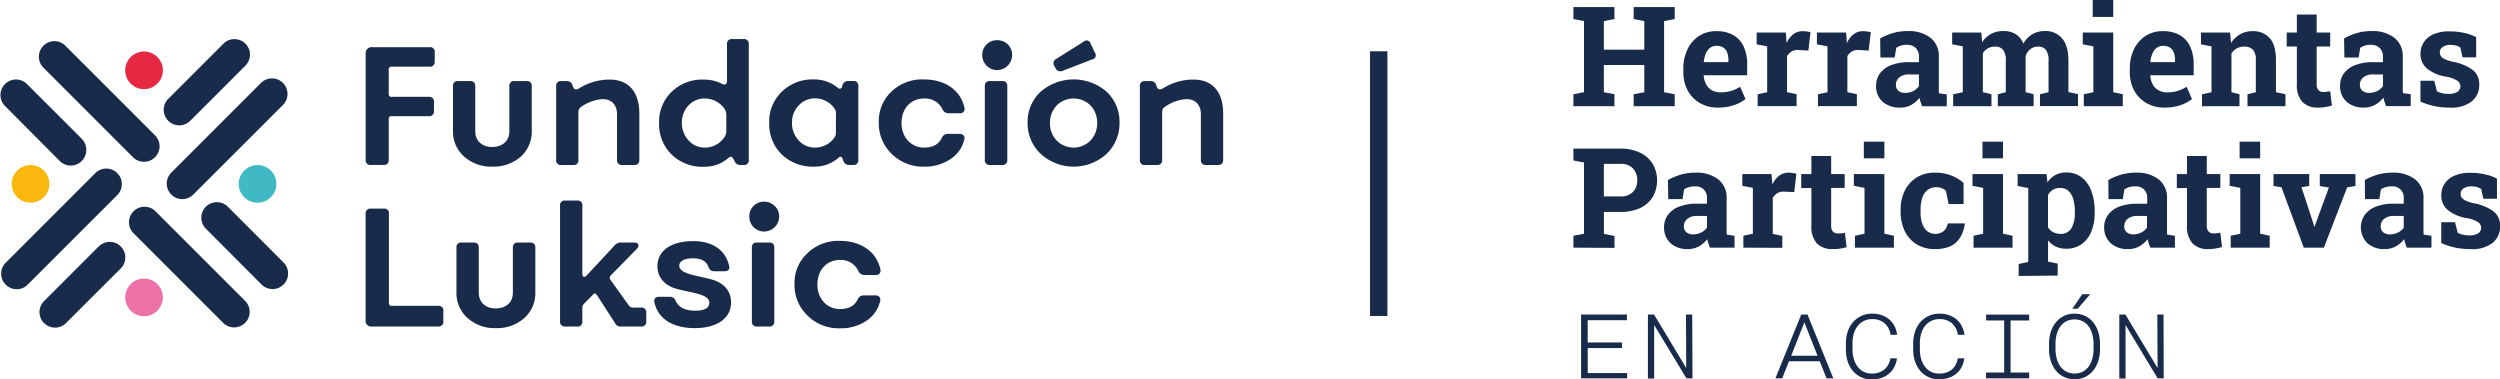
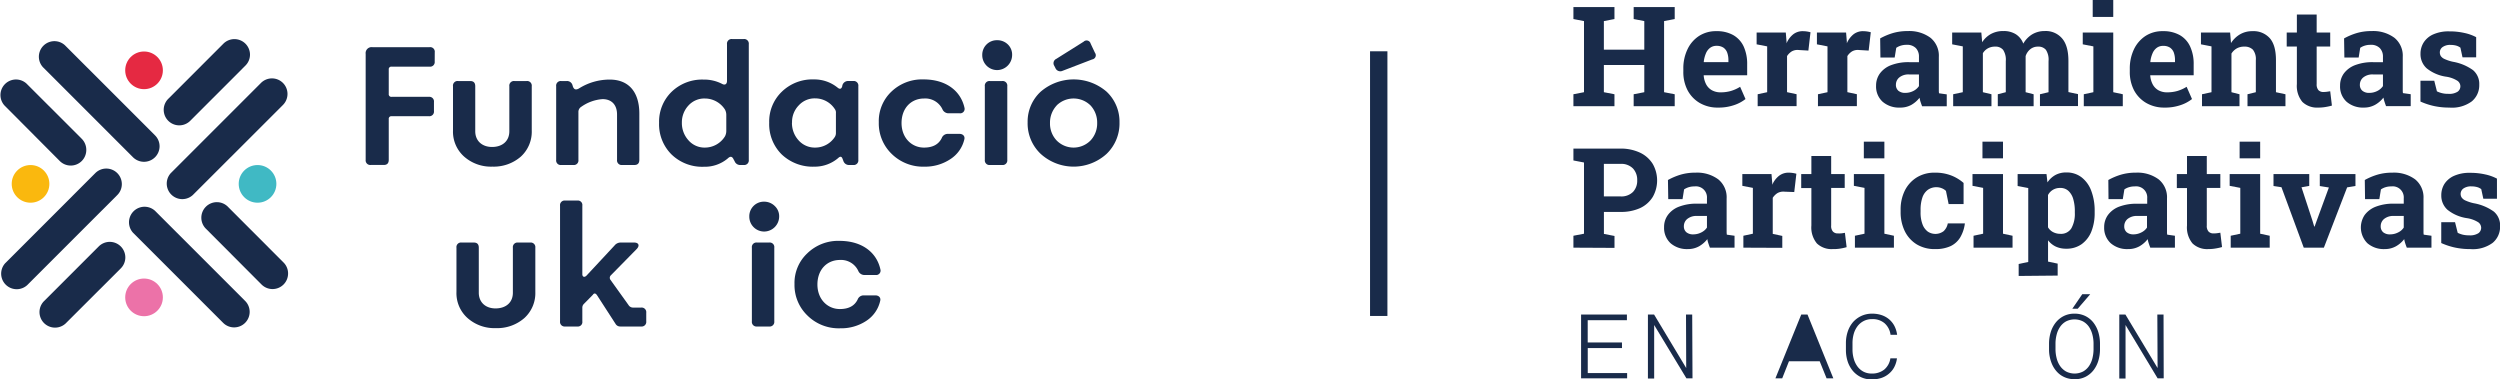
<svg xmlns="http://www.w3.org/2000/svg" viewBox="0 0 600 91.01">
  <defs>
    <style>.cls-1{fill:#192b4a;}.cls-2{fill:#fab80e;}.cls-3{fill:#40b9c4;}.cls-4{fill:#ec72a8;}.cls-5{fill:#e52942;}</style>
  </defs>
  <g id="Capa_2" data-name="Capa 2">
    <g id="Capa_1-2" data-name="Capa 1">
      <path class="cls-1" d="M104.33,14.77A1.11,1.11,0,0,1,103.09,16H94a.61.61,0,0,0-.7.69v5.85a.62.62,0,0,0,.7.7h8.91a1.11,1.11,0,0,1,1.24,1.24v2.17a1.11,1.11,0,0,1-1.24,1.24H94a.62.62,0,0,0-.7.7v9.76c0,.82-.39,1.24-1.2,1.24H89a1.11,1.11,0,0,1-1.24-1.24V12.94a1.44,1.44,0,0,1,1.63-1.62h13.71a1.1,1.1,0,0,1,1.24,1.24Z" />
      <path class="cls-1" d="M112.86,19.45c.81,0,1.2.43,1.2,1.25V31.51c0,2.28,1.63,3.79,4.11,3.76s4.07-1.48,4.07-3.76V20.7a1.11,1.11,0,0,1,1.24-1.25h2.9a1.11,1.11,0,0,1,1.24,1.25V31.31A8.11,8.11,0,0,1,125,37.59a9.89,9.89,0,0,1-6.82,2.4,9.72,9.72,0,0,1-6.78-2.4,8,8,0,0,1-2.68-6.28V20.7A1.11,1.11,0,0,1,110,19.45Z" />
      <path class="cls-1" d="M139.52,25.62a1.44,1.44,0,0,0-.7,1.31V38.36a1.1,1.1,0,0,1-1.24,1.24h-2.86a1.1,1.1,0,0,1-1.24-1.24V20.7a1.11,1.11,0,0,1,1.24-1.25H136a1.35,1.35,0,0,1,1.4,1l.08.28c.27.77.73.92,1.47.5a13.8,13.8,0,0,1,7.4-2.13c4.5,0,7.09,2.94,7.09,8.17V38.36c0,.82-.39,1.24-1.2,1.24h-2.91a1.11,1.11,0,0,1-1.24-1.24V27.48c0-2.29-1.27-3.69-3.48-3.69A10.06,10.06,0,0,0,139.52,25.62Z" />
      <path class="cls-1" d="M179.71,38.36a1.11,1.11,0,0,1-1.24,1.24h-.78a1.41,1.41,0,0,1-1.39-.93l-.2-.34c-.35-.82-.81-.9-1.43-.31a8.53,8.53,0,0,1-5.7,2,10.56,10.56,0,0,1-7.79-2.94,10.19,10.19,0,0,1-3-7.6,10,10,0,0,1,3-7.44,10.51,10.51,0,0,1,7.64-2.94,9.39,9.39,0,0,1,4.42,1c.73.43,1.24.12,1.24-.69v-8.8a1.11,1.11,0,0,1,1.24-1.24h2.75a1.11,1.11,0,0,1,1.24,1.24ZM174,32.71a2.83,2.83,0,0,0,.31-1.32V27.63a2.71,2.71,0,0,0-.31-1.32,5.73,5.73,0,0,0-4.84-2.67,5.13,5.13,0,0,0-3.92,1.67,5.91,5.91,0,0,0-1.59,4.14,6.14,6.14,0,0,0,1.59,4.23,5.09,5.09,0,0,0,3.92,1.74A5.66,5.66,0,0,0,174,32.71Z" />
      <path class="cls-1" d="M206,38.36a1.11,1.11,0,0,1-1.24,1.24h-.93a1.41,1.41,0,0,1-1.43-1l-.2-.51c-.19-.54-.54-.62-1-.19A8.67,8.67,0,0,1,195.48,40a10.8,10.8,0,0,1-7.87-2.94,10.19,10.19,0,0,1-3-7.6A9.9,9.9,0,0,1,187.65,22a10.52,10.52,0,0,1,7.68-2.94,8.86,8.86,0,0,1,5.73,2c.5.39.85.31,1.05-.27l.07-.35a1.43,1.43,0,0,1,1.44-1h1.16A1.11,1.11,0,0,1,206,20.7Zm-15.93-8.91a6.14,6.14,0,0,0,1.59,4.23,5.19,5.19,0,0,0,4,1.74,5.61,5.61,0,0,0,4.73-2.6,1.78,1.78,0,0,0,.23-.93V27.17a1.4,1.4,0,0,0-.27-1,5.61,5.61,0,0,0-4.69-2.56,5.15,5.15,0,0,0-3.95,1.67A5.71,5.71,0,0,0,190.09,29.45Z" />
      <path class="cls-1" d="M221.79,23.64c-3.14,0-5.42,2.33-5.42,5.89s2.44,5.89,5.38,5.89c2.14,0,3.53-.78,4.27-2.29a1.54,1.54,0,0,1,1.39-1h2.87c.81,0,1.36.55,1.16,1.32a7.74,7.74,0,0,1-3.33,4.73A10.93,10.93,0,0,1,221.87,40,10.72,10.72,0,0,1,214,36.93a10.16,10.16,0,0,1-3.09-7.56A9.75,9.75,0,0,1,213.93,22a10.62,10.62,0,0,1,7.75-2.94c5.42,0,8.91,2.79,9.8,6.82a1.06,1.06,0,0,1-1.16,1.31h-2.75a1.59,1.59,0,0,1-1.4-1A4.56,4.56,0,0,0,221.79,23.64Z" />
      <path class="cls-1" d="M242.91,13.18a3.63,3.63,0,0,1-3.6,3.64,3.58,3.58,0,0,1-3.57-3.64,3.5,3.5,0,0,1,3.57-3.53,3.61,3.61,0,0,1,2.56,1A3.38,3.38,0,0,1,242.91,13.18Zm-1.16,25.18a1.11,1.11,0,0,1-1.24,1.24H237.6a1.11,1.11,0,0,1-1.24-1.24V20.7a1.11,1.11,0,0,1,1.24-1.25h2.91a1.11,1.11,0,0,1,1.24,1.25Z" />
      <path class="cls-1" d="M268.68,29.37a10.13,10.13,0,0,1-3.1,7.56,11.74,11.74,0,0,1-15.81,0,10.06,10.06,0,0,1-3.14-7.56A9.78,9.78,0,0,1,249.77,22a12.1,12.1,0,0,1,15.81,0A9.85,9.85,0,0,1,268.68,29.37Zm-15.07-4.06A6,6,0,0,0,252,29.53a5.88,5.88,0,0,0,1.59,4.18,5.7,5.7,0,0,0,8.14,0,5.93,5.93,0,0,0,1.59-4.18,6,6,0,0,0-1.59-4.22,5.79,5.79,0,0,0-8.14,0Zm9.18-12.64a1,1,0,0,1-.66,1.59L255,17a1.27,1.27,0,0,1-1.66-.58l-.31-.62a1.14,1.14,0,0,1,.46-1.66L260.08,10a1,1,0,0,1,1.67.46Z" />
-       <path class="cls-1" d="M279.61,25.62a1.44,1.44,0,0,0-.7,1.31V38.36a1.1,1.1,0,0,1-1.24,1.24h-2.86a1.1,1.1,0,0,1-1.24-1.24V20.7a1.11,1.11,0,0,1,1.24-1.25h1.31a1.35,1.35,0,0,1,1.4,1l.08.28c.27.77.73.92,1.47.5a13.8,13.8,0,0,1,7.4-2.13c4.5,0,7.09,2.94,7.09,8.17V38.36c0,.82-.39,1.24-1.2,1.24h-2.91a1.11,1.11,0,0,1-1.24-1.24V27.48c0-2.29-1.27-3.69-3.48-3.69A10.06,10.06,0,0,0,279.61,25.62Z" />
-       <path class="cls-1" d="M89.26,78.36a1.33,1.33,0,0,1-1.51-1.48V51.31A1.11,1.11,0,0,1,89,50.07h3.14a1.08,1.08,0,0,1,1.2,1.24V72.7a.62.62,0,0,0,.7.7h11.12a1.11,1.11,0,0,1,1.24,1.24v2.48a1.11,1.11,0,0,1-1.24,1.24Z" />
      <path class="cls-1" d="M113.71,58.21c.82,0,1.2.42,1.2,1.24V70.26c0,2.28,1.63,3.8,4.11,3.76s4.07-1.48,4.07-3.76V59.45a1.11,1.11,0,0,1,1.24-1.24h2.91a1.11,1.11,0,0,1,1.24,1.24V70.06a8.09,8.09,0,0,1-2.64,6.28A9.9,9.9,0,0,1,119,78.75a9.73,9.73,0,0,1-6.78-2.41,8,8,0,0,1-2.67-6.28V59.45a1.1,1.1,0,0,1,1.24-1.24Z" />
      <path class="cls-1" d="M146.61,66.07a.83.83,0,0,0-.07,1.13l4.3,6a1.27,1.27,0,0,0,1.16.62h1.86a1.11,1.11,0,0,1,1.24,1.24v2.06a1.11,1.11,0,0,1-1.24,1.24h-5a1.27,1.27,0,0,1-1.12-.62l-4.46-6.9c-.35-.5-.7-.54-1-.08l-2.14,2.17a1.25,1.25,0,0,0-.38.93v3.26a1.08,1.08,0,0,1-1.2,1.24h-2.91a1.11,1.11,0,0,1-1.24-1.24V49.37a1.11,1.11,0,0,1,1.24-1.24h2.91a1.08,1.08,0,0,1,1.2,1.24V65.8c0,.66.5.85,1,.35l6.74-7.24a1.86,1.86,0,0,1,1.51-.7h3.18c1.08,0,1.39.7.66,1.51Z" />
-       <path class="cls-1" d="M173.86,65.1h-2.48A1.4,1.4,0,0,1,170,64c-.5-1.36-1.74-2-3.72-2s-3.25.66-3.25,1.75c0,2.09,4.45,2.36,8.06,3.41,2.44.74,4.37,2.52,4.37,5.42,0,3.88-3.48,6.17-8.75,6.17s-8.84-2.29-9.65-6.21c-.2-.81.31-1.31,1.12-1.31h2.64a1.42,1.42,0,0,1,1.35,1c.74,1.56,2.29,2.33,4.65,2.33s3.41-.66,3.41-1.94c0-2.13-4.53-2.32-8.06-3.37-2.44-.7-4.38-2.48-4.38-5.38,0-3.61,3.14-6,8.57-6,4.84,0,7.83,2.29,8.64,6C175.21,64.6,174.75,65.1,173.86,65.1Z" />
      <path class="cls-1" d="M187,51.93a3.63,3.63,0,0,1-3.61,3.64,3.57,3.57,0,0,1-3.56-3.64,3.5,3.5,0,0,1,3.56-3.53,3.61,3.61,0,0,1,2.56,1.05A3.36,3.36,0,0,1,187,51.93Zm-1.17,25.19a1.11,1.11,0,0,1-1.24,1.24h-2.9a1.11,1.11,0,0,1-1.24-1.24V59.45a1.1,1.1,0,0,1,1.24-1.24h2.9a1.1,1.1,0,0,1,1.24,1.24Z" />
      <path class="cls-1" d="M201.6,62.39c-3.14,0-5.42,2.33-5.42,5.89s2.44,5.89,5.38,5.89c2.14,0,3.53-.77,4.27-2.28a1.54,1.54,0,0,1,1.39-1h2.87c.81,0,1.36.54,1.16,1.31A7.74,7.74,0,0,1,207.92,77a10.93,10.93,0,0,1-6.24,1.79,10.65,10.65,0,0,1-7.9-3.07,10.13,10.13,0,0,1-3.1-7.55,9.72,9.72,0,0,1,3.06-7.36,10.59,10.59,0,0,1,7.75-3c5.42,0,8.91,2.79,9.8,6.82A1.06,1.06,0,0,1,210.13,66h-2.75a1.6,1.6,0,0,1-1.4-1A4.56,4.56,0,0,0,201.6,62.39Z" />
      <path class="cls-1" d="M38.3,35.11a3.74,3.74,0,0,1-6.37,2.64L10.31,16.13a3.73,3.73,0,0,1,5.27-5.27L37.2,32.48A3.71,3.71,0,0,1,38.3,35.11Z" />
      <path class="cls-1" d="M69.14,65.65a3.73,3.73,0,0,1-6.36,2.64L49.53,55a3.73,3.73,0,1,1,5.27-5.27L68.05,63A3.69,3.69,0,0,1,69.14,65.65Z" />
      <path class="cls-1" d="M60,13.11a3.71,3.71,0,0,1-1.1,2.63L45.65,29a3.73,3.73,0,0,1-5.27-5.28L53.63,10.47A3.74,3.74,0,0,1,60,13.11Z" />
      <path class="cls-1" d="M69,22.55a3.75,3.75,0,0,1-1.09,2.64L46.27,46.81A3.73,3.73,0,0,1,41,41.54L62.62,19.92A3.73,3.73,0,0,1,69,22.55Z" />
      <path class="cls-1" d="M20.71,36a3.73,3.73,0,0,1-6.37,2.64L1.09,25.33a3.73,3.73,0,0,1,5.27-5.27L19.62,33.31A3.77,3.77,0,0,1,20.71,36Z" />
      <path class="cls-1" d="M29.24,44.18a3.7,3.7,0,0,1-1.09,2.63L6.53,68.43a3.73,3.73,0,0,1-5.27-5.27L22.88,41.54a3.73,3.73,0,0,1,6.36,2.64Z" />
      <circle class="cls-2" cx="7.33" cy="44.13" r="4.52" />
      <circle class="cls-3" cx="61.81" cy="44.13" r="4.52" />
      <path class="cls-1" d="M30.08,61.77A3.71,3.71,0,0,1,29,64.4L15.73,77.65a3.73,3.73,0,0,1-5.27-5.27L23.71,59.13a3.74,3.74,0,0,1,6.37,2.64Z" />
      <path class="cls-1" d="M59.92,74.86a3.73,3.73,0,0,1-6.36,2.63L31.94,55.87a3.73,3.73,0,0,1,5.27-5.27L58.83,72.22A3.71,3.71,0,0,1,59.92,74.86Z" />
      <circle class="cls-4" cx="34.57" cy="71.37" r="4.52" />
      <circle class="cls-5" cx="34.57" cy="16.88" r="4.52" />
      <rect class="cls-1" x="328.81" y="12.3" width="4.17" height="63.52" transform="translate(661.79 88.13) rotate(180)" />
      <path class="cls-1" d="M377.62,25.48V22.62l2.54-.49V5.06l-2.54-.49V1.7h9.85V4.57l-2.54.49v6.86h9.7V5.06l-2.55-.49V1.7h9.85V4.57l-2.55.49V22.13l2.55.49v2.86h-9.85V22.62l2.55-.49V15.6h-9.7v6.53l2.54.49v2.86Z" />
      <path class="cls-1" d="M412.33,25.82a8.47,8.47,0,0,1-4.42-1.12A7.69,7.69,0,0,1,405,21.63a9.46,9.46,0,0,1-1-4.48V16.5a10.54,10.54,0,0,1,1-4.67,7.72,7.72,0,0,1,2.77-3.2,7.44,7.44,0,0,1,4.22-1.15,7.93,7.93,0,0,1,4,.95,6.12,6.12,0,0,1,2.49,2.73,10,10,0,0,1,.84,4.31v2.59H408.89l0,.1a5.42,5.42,0,0,0,.58,2.07,3.53,3.53,0,0,0,1.37,1.42,4.21,4.21,0,0,0,2.14.51,8.72,8.72,0,0,0,2.44-.33,9,9,0,0,0,2.21-1l1.29,2.94a8.93,8.93,0,0,1-2.75,1.46A11.37,11.37,0,0,1,412.33,25.82Zm-3.41-10.91h5.9v-.42a5.42,5.42,0,0,0-.29-1.86,2.51,2.51,0,0,0-.91-1.2A2.9,2.9,0,0,0,412,11a2.51,2.51,0,0,0-1.6.5,3.16,3.16,0,0,0-1,1.36,7.12,7.12,0,0,0-.5,2Z" />
      <path class="cls-1" d="M421.84,25.48V22.62l2.28-.49v-11l-2.53-.49V7.81h7l.18,2.19,0,.39a5.5,5.5,0,0,1,1.62-2.17,3.68,3.68,0,0,1,2.3-.74,8.18,8.18,0,0,1,.93.07,7.79,7.79,0,0,1,.9.19l-.51,4.4L431.66,12a2.78,2.78,0,0,0-1.65.34,3.73,3.73,0,0,0-1.12,1.12v8.66l2.29.49v2.86Z" />
      <path class="cls-1" d="M436.31,25.48V22.62l2.29-.49v-11l-2.54-.49V7.81h7l.18,2.19,0,.39a5.59,5.59,0,0,1,1.62-2.17,3.68,3.68,0,0,1,2.3-.74,8.18,8.18,0,0,1,.93.07,7.79,7.79,0,0,1,.9.19l-.51,4.4L446.13,12a2.78,2.78,0,0,0-1.65.34,3.6,3.6,0,0,0-1.11,1.12v8.66l2.28.49v2.86Z" />
      <path class="cls-1" d="M456,25.82a6,6,0,0,1-4.18-1.41,4.92,4.92,0,0,1-1.56-3.85,4.89,4.89,0,0,1,.91-2.92,5.94,5.94,0,0,1,2.68-2,11.65,11.65,0,0,1,4.37-.72h2.33v-1.3a2.89,2.89,0,0,0-.74-2.07,2.9,2.9,0,0,0-2.23-.79,4.45,4.45,0,0,0-1.37.19,4.05,4.05,0,0,0-1.11.53l-.38,2.33H451.3l-.06-4.59a15.19,15.19,0,0,1,3-1.27,12.31,12.31,0,0,1,3.61-.49,8.52,8.52,0,0,1,5.47,1.61,5.54,5.54,0,0,1,2,4.6V21c0,.24,0,.48,0,.71s0,.46.06.68l1.84.26v2.86h-5.91c-.12-.31-.24-.63-.36-1a6.71,6.71,0,0,1-.26-1.05,6.72,6.72,0,0,1-2,1.73A5.45,5.45,0,0,1,456,25.82Zm1.27-3.53a4.2,4.2,0,0,0,1.9-.44,3.51,3.51,0,0,0,1.38-1.19V17.87h-2.35a3.45,3.45,0,0,0-2.37.72,2.23,2.23,0,0,0-.81,1.73,1.84,1.84,0,0,0,.59,1.46A2.48,2.48,0,0,0,457.28,22.29Z" />
      <path class="cls-1" d="M468.76,25.48V22.62l2.31-.49v-11l-2.55-.49V7.81h7l.2,2.33a5.9,5.9,0,0,1,2.13-2,6.13,6.13,0,0,1,3-.69,5.44,5.44,0,0,1,2.92.75,4.53,4.53,0,0,1,1.82,2.27,6.2,6.2,0,0,1,2.12-2.22,5.83,5.83,0,0,1,3.07-.8,5.12,5.12,0,0,1,4.13,1.78q1.52,1.78,1.51,5.42v7.45l2.3.49v2.86h-9.13V22.62l2.06-.49V14.67a4.28,4.28,0,0,0-.64-2.72,2.33,2.33,0,0,0-1.87-.76,2.85,2.85,0,0,0-1.88.63,3.49,3.49,0,0,0-1.11,1.65v8.66l1.92.49v2.86h-8.6V22.62l1.92-.49V14.67a4.31,4.31,0,0,0-.64-2.7,2.33,2.33,0,0,0-1.9-.78,3.46,3.46,0,0,0-1.75.41,3.23,3.23,0,0,0-1.21,1.17v9.36l2.06.49v2.86Z" />
      <path class="cls-1" d="M500.11,25.48V22.62l2.3-.49v-11l-2.55-.49V7.81h7.32V22.13l2.29.49v2.86Zm2.14-21.41V0h4.93V4.07Z" />
      <path class="cls-1" d="M519.51,25.82a8.53,8.53,0,0,1-4.43-1.12,7.66,7.66,0,0,1-2.93-3.07,9.46,9.46,0,0,1-1-4.48V16.5a10.68,10.68,0,0,1,1-4.67,7.86,7.86,0,0,1,2.77-3.2,7.47,7.47,0,0,1,4.23-1.15,7.93,7.93,0,0,1,4,.95,6,6,0,0,1,2.48,2.73,9.86,9.86,0,0,1,.85,4.31v2.59H516.06l0,.1a5.42,5.42,0,0,0,.58,2.07A3.53,3.53,0,0,0,518,21.65a4.17,4.17,0,0,0,2.13.51,8.74,8.74,0,0,0,2.45-.33,9.21,9.21,0,0,0,2.21-1l1.29,2.94a9,9,0,0,1-2.75,1.46A11.41,11.41,0,0,1,519.51,25.82ZM516.1,14.91H522v-.42a5.43,5.43,0,0,0-.28-1.86,2.47,2.47,0,0,0-.92-1.2,2.87,2.87,0,0,0-1.62-.42,2.51,2.51,0,0,0-1.6.5,3.16,3.16,0,0,0-1,1.36,6.79,6.79,0,0,0-.5,2Z" />
      <path class="cls-1" d="M528.48,25.48V22.62l2.28-.49v-11l-2.53-.49V7.81h7l.21,2.53a6.45,6.45,0,0,1,2.18-2.11,5.82,5.82,0,0,1,3-.75,5.21,5.21,0,0,1,4.12,1.68q1.49,1.68,1.49,5.28v7.69l2.28.49v2.86h-9.11V22.62l2-.49V14.46a3.65,3.65,0,0,0-.7-2.53,2.77,2.77,0,0,0-2.09-.74,3.54,3.54,0,0,0-1.79.43,3.64,3.64,0,0,0-1.27,1.23v9.28l1.93.49v2.86Z" />
      <path class="cls-1" d="M556.37,25.82a5.07,5.07,0,0,1-3.79-1.35,6,6,0,0,1-1.33-4.3v-9h-2.44V7.81h2.44V3.48H556V7.81h3.25v3.35H556v9a2.08,2.08,0,0,0,.43,1.48,1.6,1.6,0,0,0,1.19.44,6.41,6.41,0,0,0,.85-.06l.78-.12.41,3.44a13.13,13.13,0,0,1-1.6.35A9.72,9.72,0,0,1,556.37,25.82Z" />
      <path class="cls-1" d="M567.35,25.82a6,6,0,0,1-4.18-1.41,4.92,4.92,0,0,1-1.55-3.85,4.89,4.89,0,0,1,.9-2.92,6,6,0,0,1,2.68-2,11.65,11.65,0,0,1,4.37-.72h2.34v-1.3a2.89,2.89,0,0,0-.75-2.07,2.89,2.89,0,0,0-2.23-.79,4.49,4.49,0,0,0-1.37.19,4.05,4.05,0,0,0-1.11.53l-.37,2.33h-3.43l-.07-4.59a15.29,15.29,0,0,1,3-1.27,12.27,12.27,0,0,1,3.61-.49,8.54,8.54,0,0,1,5.47,1.61,5.54,5.54,0,0,1,2,4.6v8c0,.24,0,.46.06.68l1.85.26v2.86h-5.92c-.11-.31-.24-.63-.35-1a6.75,6.75,0,0,1-.27-1.05,6.6,6.6,0,0,1-2,1.73A5.42,5.42,0,0,1,567.35,25.82Zm1.27-3.53a4.17,4.17,0,0,0,1.9-.44,3.54,3.54,0,0,0,1.39-1.19V17.87h-2.35a3.47,3.47,0,0,0-2.38.72,2.23,2.23,0,0,0-.81,1.73,1.81,1.81,0,0,0,.6,1.46A2.45,2.45,0,0,0,568.62,22.29Z" />
      <path class="cls-1" d="M587.86,25.82a17.19,17.19,0,0,1-3.68-.37,16.5,16.5,0,0,1-3.27-1.08l0-5h3.31l.64,2.55a5.87,5.87,0,0,0,2.73.6,3.67,3.67,0,0,0,2.25-.52,1.59,1.59,0,0,0,.65-1.31,1.63,1.63,0,0,0-.69-1.29,6.9,6.9,0,0,0-2.77-1,9.65,9.65,0,0,1-4.62-2,4.56,4.56,0,0,1-1.49-3.51,5,5,0,0,1,.75-2.68,5.22,5.22,0,0,1,2.27-1.94,9,9,0,0,1,3.91-.74,16,16,0,0,1,3.65.39,10.81,10.81,0,0,1,2.78,1l0,4.84H591l-.5-2.32a3.12,3.12,0,0,0-1-.49,5.09,5.09,0,0,0-1.35-.17,3.09,3.09,0,0,0-1.92.51,1.56,1.56,0,0,0-.67,1.31,1.72,1.72,0,0,0,.23.85,2.2,2.2,0,0,0,.94.73,9.64,9.64,0,0,0,2,.65,11.68,11.68,0,0,1,4.79,2,4.3,4.3,0,0,1,1.5,3.5,5,5,0,0,1-1.79,4A8,8,0,0,1,587.86,25.82Z" />
      <path class="cls-1" d="M377.62,59.44V56.58l2.54-.49V39l-2.54-.49V35.66h11.32a10.84,10.84,0,0,1,4.71,1,7.21,7.21,0,0,1,3,2.67,8,8,0,0,1,0,7.95,7.1,7.1,0,0,1-3,2.65,11,11,0,0,1-4.71.93h-4v5.28l2.54.49v2.86Zm7.31-12.3h4a3.93,3.93,0,0,0,3-1.09,3.87,3.87,0,0,0,1-2.77,4,4,0,0,0-1-2.83,3.91,3.91,0,0,0-3-1.12h-4Z" />
      <path class="cls-1" d="M405.11,59.78a6,6,0,0,1-4.18-1.41,5,5,0,0,1-1.55-3.85,4.83,4.83,0,0,1,.91-2.92,5.88,5.88,0,0,1,2.68-2,11.59,11.59,0,0,1,4.36-.72h2.34V47.6a2.66,2.66,0,0,0-3-2.86,4.45,4.45,0,0,0-1.37.19,4,4,0,0,0-1.12.53l-.37,2.33h-3.43l-.07-4.59a15.29,15.29,0,0,1,3-1.27,12.31,12.31,0,0,1,3.61-.49,8.52,8.52,0,0,1,5.47,1.61,5.54,5.54,0,0,1,2,4.6v7.28c0,.24,0,.48,0,.71a4.94,4.94,0,0,0,.05.68l1.85.26v2.86h-5.91c-.12-.31-.24-.63-.36-1a5.75,5.75,0,0,1-.26-1.05,6.85,6.85,0,0,1-2,1.73A5.46,5.46,0,0,1,405.11,59.78Zm1.28-3.53a4.17,4.17,0,0,0,1.89-.45,3.44,3.44,0,0,0,1.39-1.18V51.83h-2.35a3.47,3.47,0,0,0-2.38.72,2.23,2.23,0,0,0-.81,1.73,1.81,1.81,0,0,0,.6,1.46A2.48,2.48,0,0,0,406.39,56.25Z" />
      <path class="cls-1" d="M418.41,59.44V56.58l2.28-.49v-11l-2.53-.49V41.77h7l.18,2.18,0,.4A5.54,5.54,0,0,1,427,42.17a3.68,3.68,0,0,1,2.3-.73,6.38,6.38,0,0,1,.93.07,6.13,6.13,0,0,1,.9.19l-.51,4.39L428.22,46a2.84,2.84,0,0,0-1.64.35,3.73,3.73,0,0,0-1.12,1.12v8.66l2.29.49v2.86Z" />
      <path class="cls-1" d="M439.85,59.78a5.07,5.07,0,0,1-3.79-1.35,6,6,0,0,1-1.33-4.3v-9h-2.44V41.77h2.44V37.44h4.75v4.33h3.25v3.34h-3.25v9a2,2,0,0,0,.43,1.47,1.56,1.56,0,0,0,1.19.44A6.33,6.33,0,0,0,442,56l.78-.12.41,3.44a13.13,13.13,0,0,1-1.6.35A9.72,9.72,0,0,1,439.85,59.78Z" />
      <path class="cls-1" d="M445.18,59.44V56.58l2.3-.49v-11l-2.55-.49V41.77h7.32V56.09l2.29.49v2.86ZM447.32,38V34h4.93V38Z" />
      <path class="cls-1" d="M464.44,59.78A8.27,8.27,0,0,1,460,58.64a7.65,7.65,0,0,1-2.85-3.16,10.39,10.39,0,0,1-1-4.62v-.49a10.2,10.2,0,0,1,1-4.62,7.81,7.81,0,0,1,2.86-3.16,8,8,0,0,1,4.34-1.15,10.44,10.44,0,0,1,4.11.74,10,10,0,0,1,2.8,1.73l0,5.06h-3.59l-.64-3.15a2.87,2.87,0,0,0-1-.64,3.29,3.29,0,0,0-1.22-.25,3.48,3.48,0,0,0-2.17.66,3.82,3.82,0,0,0-1.28,1.86,9,9,0,0,0-.42,2.92v.49a7.89,7.89,0,0,0,.47,3,3.79,3.79,0,0,0,1.27,1.73,3.28,3.28,0,0,0,3.79-.11,3.39,3.39,0,0,0,1-1.87h4.09l0,.1a8.67,8.67,0,0,1-1.1,3.25,5.46,5.46,0,0,1-2.32,2.11A8.56,8.56,0,0,1,464.44,59.78Z" />
      <path class="cls-1" d="M473.65,59.44V56.58l2.3-.49v-11l-2.55-.49V41.77h7.32V56.09l2.29.49v2.86ZM475.79,38V34h4.93V38Z" />
      <path class="cls-1" d="M484.48,66.23V63.36l2.3-.49V45.13l-2.55-.49V41.77h6.93l.23,2a5.55,5.55,0,0,1,1.89-1.76,5.38,5.38,0,0,1,2.65-.62,5.8,5.8,0,0,1,3.65,1.17,7.26,7.26,0,0,1,2.33,3.26,13.45,13.45,0,0,1,.81,4.88v.34a11.88,11.88,0,0,1-.81,4.57,6.92,6.92,0,0,1-2.33,3,6.23,6.23,0,0,1-3.69,1.08,5.81,5.81,0,0,1-2.5-.51,5.11,5.11,0,0,1-1.86-1.51v5.11l2.31.49v2.87Zm10-10.11a2.88,2.88,0,0,0,2.66-1.35,7.07,7.07,0,0,0,.82-3.68v-.34a10.23,10.23,0,0,0-.37-2.93,4.26,4.26,0,0,0-1.16-2,2.77,2.77,0,0,0-2-.71,3.24,3.24,0,0,0-1.72.44,3.15,3.15,0,0,0-1.19,1.26v7.74a3,3,0,0,0,1.19,1.14A3.7,3.7,0,0,0,494.47,56.12Z" />
      <path class="cls-1" d="M510.76,59.78a6,6,0,0,1-4.19-1.41A5,5,0,0,1,505,54.52a4.89,4.89,0,0,1,.91-2.92,5.94,5.94,0,0,1,2.68-2A11.65,11.65,0,0,1,513,48.9h2.33V47.6a2.66,2.66,0,0,0-3-2.86,4.45,4.45,0,0,0-1.37.19,3.92,3.92,0,0,0-1.11.53l-.38,2.33h-3.43L506,43.2a15,15,0,0,1,3-1.27,12.31,12.31,0,0,1,3.61-.49,8.52,8.52,0,0,1,5.47,1.61,5.54,5.54,0,0,1,2,4.6v7.28c0,.24,0,.48,0,.71s0,.46.06.68l1.84.26v2.86h-5.91c-.12-.31-.24-.63-.36-1a5.75,5.75,0,0,1-.26-1.05,6.72,6.72,0,0,1-2,1.73A5.45,5.45,0,0,1,510.76,59.78ZM512,56.25a4.14,4.14,0,0,0,1.89-.45,3.38,3.38,0,0,0,1.39-1.18V51.83H513a3.49,3.49,0,0,0-2.38.72,2.25,2.25,0,0,0-.8,1.73,1.81,1.81,0,0,0,.59,1.46A2.48,2.48,0,0,0,512,56.25Z" />
      <path class="cls-1" d="M530,59.78a5.07,5.07,0,0,1-3.79-1.35,6,6,0,0,1-1.33-4.3v-9h-2.44V41.77h2.44V37.44h4.75v4.33h3.25v3.34h-3.25v9a2,2,0,0,0,.43,1.47,1.58,1.58,0,0,0,1.19.44,6.33,6.33,0,0,0,.85-.05l.78-.12.41,3.44a13.38,13.38,0,0,1-1.59.35A9.91,9.91,0,0,1,530,59.78Z" />
      <path class="cls-1" d="M535.37,59.44V56.58l2.3-.49v-11l-2.55-.49V41.77h7.32V56.09l2.29.49v2.86ZM537.51,38V34h4.93V38Z" />
      <path class="cls-1" d="M552.9,59.44l-5.35-14.51-1.91-.29V41.77h8.58v2.85l-1.86.33L555,53l.41,1.37h.1L556,53l2.93-8-2.18-.35V41.77h8.56v2.87l-2,.33-5.58,14.47Z" />
      <path class="cls-1" d="M572.35,59.78a6,6,0,0,1-4.18-1.41,5.36,5.36,0,0,1-.65-6.77,6,6,0,0,1,2.68-2,11.65,11.65,0,0,1,4.37-.72h2.33V47.6a2.66,2.66,0,0,0-3-2.86,4.45,4.45,0,0,0-1.37.19,4.05,4.05,0,0,0-1.11.53l-.38,2.33h-3.43l-.06-4.59a15.19,15.19,0,0,1,3-1.27,12.36,12.36,0,0,1,3.61-.49,8.55,8.55,0,0,1,5.48,1.61,5.56,5.56,0,0,1,2,4.6v7.28c0,.24,0,.48,0,.71s0,.46.06.68l1.85.26v2.86h-5.92c-.12-.31-.24-.63-.36-1a6.71,6.71,0,0,1-.26-1.05,6.6,6.6,0,0,1-2,1.73A5.45,5.45,0,0,1,572.35,59.78Zm1.27-3.53a4.18,4.18,0,0,0,1.9-.45,3.35,3.35,0,0,0,1.38-1.18V51.83h-2.35a3.46,3.46,0,0,0-2.37.72,2.23,2.23,0,0,0-.81,1.73,1.84,1.84,0,0,0,.59,1.46A2.48,2.48,0,0,0,573.62,56.25Z" />
      <path class="cls-1" d="M592.86,59.78a17.13,17.13,0,0,1-3.68-.37,16.81,16.81,0,0,1-3.28-1.08l0-5h3.31l.64,2.55a6.17,6.17,0,0,0,1.21.44,6.39,6.39,0,0,0,1.52.16,3.69,3.69,0,0,0,2.25-.52,1.62,1.62,0,0,0,.65-1.31,1.66,1.66,0,0,0-.69-1.3,7.09,7.09,0,0,0-2.77-1,9.65,9.65,0,0,1-4.62-2,4.56,4.56,0,0,1-1.49-3.51,5.08,5.08,0,0,1,.74-2.68,5.31,5.31,0,0,1,2.28-1.94,9,9,0,0,1,3.91-.74,16,16,0,0,1,3.65.39,10.81,10.81,0,0,1,2.78,1l0,4.83H596l-.5-2.31a2.94,2.94,0,0,0-1-.49,5.09,5.09,0,0,0-1.35-.17,3.15,3.15,0,0,0-1.93.51,1.61,1.61,0,0,0-.43,2.15,2.14,2.14,0,0,0,.94.74,9.64,9.64,0,0,0,2,.65,11.75,11.75,0,0,1,4.79,2,4.32,4.32,0,0,1,1.5,3.51,5,5,0,0,1-1.79,4A8,8,0,0,1,592.86,59.78Z" />
      <path class="cls-1" d="M389.28,83.53h-8.22v6h9.45V90.8H379.46V75.49h11v1.35h-9.41v5.35h8.22Z" />
      <path class="cls-1" d="M406.2,90.8h-1.46L397,78l0,12.84h-1.5V75.49h1.48l7.71,12.84-.05-12.84h1.49Z" />
-       <path class="cls-1" d="M436.73,86.71h-7.38l-1.62,4.09H426.1l6.2-15.31h1.5L440,90.8h-1.62Zm-6.84-1.34h6.32l-3.16-8Z" />
+       <path class="cls-1" d="M436.73,86.71h-7.38l-1.62,4.09H426.1l6.2-15.31h1.5L440,90.8h-1.62Zm-6.84-1.34l-3.16-8Z" />
      <path class="cls-1" d="M455.27,86a6.17,6.17,0,0,1-.67,2.15,5.18,5.18,0,0,1-1.31,1.58,5.36,5.36,0,0,1-1.83,1,7.37,7.37,0,0,1-2.25.33,5.82,5.82,0,0,1-2.63-.57,5.9,5.9,0,0,1-1.93-1.52,6.82,6.82,0,0,1-1.21-2.22,8.91,8.91,0,0,1-.42-2.65V82.27a8.68,8.68,0,0,1,.43-2.67,6.79,6.79,0,0,1,1.22-2.23,6.12,6.12,0,0,1,2-1.52,6,6,0,0,1,2.66-.57,7,7,0,0,1,2.23.34,5.57,5.57,0,0,1,1.81,1,5.37,5.37,0,0,1,1.28,1.59,6.52,6.52,0,0,1,.66,2.15h-1.58a4.43,4.43,0,0,0-1.42-2.77,4.36,4.36,0,0,0-3-1,4.22,4.22,0,0,0-2.07.48,4.31,4.31,0,0,0-1.46,1.25,5.6,5.6,0,0,0-.88,1.8,8.19,8.19,0,0,0-.3,2.1v1.79a8.1,8.1,0,0,0,.3,2.08,5.7,5.7,0,0,0,.85,1.81,4.27,4.27,0,0,0,1.43,1.27,4.17,4.17,0,0,0,2,.48,4.69,4.69,0,0,0,3-.92A4.33,4.33,0,0,0,453.69,86Z" />
-       <path class="cls-1" d="M471.43,86a6.17,6.17,0,0,1-.67,2.15,5.29,5.29,0,0,1-3.15,2.55,7.35,7.35,0,0,1-2.24.33,5.82,5.82,0,0,1-2.63-.57,5.94,5.94,0,0,1-1.94-1.52,7,7,0,0,1-1.2-2.22,8.6,8.6,0,0,1-.43-2.65V82.27a8.69,8.69,0,0,1,.44-2.67,6.79,6.79,0,0,1,1.22-2.23,6,6,0,0,1,2-1.52,5.93,5.93,0,0,1,2.65-.57,7,7,0,0,1,2.24.34,5.67,5.67,0,0,1,1.81,1,5.53,5.53,0,0,1,1.28,1.59,6.52,6.52,0,0,1,.66,2.15h-1.58a4.48,4.48,0,0,0-1.42-2.77,4.38,4.38,0,0,0-3-1,4.28,4.28,0,0,0-2.07.48,4.4,4.4,0,0,0-1.46,1.25,5.38,5.38,0,0,0-.87,1.8,8.19,8.19,0,0,0-.3,2.1v1.79a8.55,8.55,0,0,0,.29,2.08,5.7,5.7,0,0,0,.85,1.81,4.47,4.47,0,0,0,1.43,1.27,4.21,4.21,0,0,0,2.06.48,4.64,4.64,0,0,0,3-.92A4.34,4.34,0,0,0,469.85,86Z" />
-       <path class="cls-1" d="M476.64,75.5H487v1.41h-4.46v12.5H487V90.8H476.64V89.41H481V76.91h-4.32Z" />
      <path class="cls-1" d="M504,83.91a9.48,9.48,0,0,1-.4,2.67,7.09,7.09,0,0,1-1.15,2.26,5.71,5.71,0,0,1-1.9,1.58,5.6,5.6,0,0,1-2.65.59,6,6,0,0,1-1.84-.27,5.73,5.73,0,0,1-1.53-.75,5.9,5.9,0,0,1-1.19-1.15,6.6,6.6,0,0,1-.86-1.45,8.53,8.53,0,0,1-.52-1.67,8.36,8.36,0,0,1-.19-1.81V82.4a9.46,9.46,0,0,1,.4-2.66,7.06,7.06,0,0,1,1.16-2.27,5.79,5.79,0,0,1,1.91-1.59,5.57,5.57,0,0,1,2.65-.6,5.76,5.76,0,0,1,2.64.59,5.64,5.64,0,0,1,1.91,1.58,7.22,7.22,0,0,1,1.16,2.28,9.53,9.53,0,0,1,.4,2.67Zm-1.55-1.53a8.63,8.63,0,0,0-.28-2.09,6,6,0,0,0-.81-1.84,4.22,4.22,0,0,0-1.42-1.3,4.51,4.51,0,0,0-4.11,0,4.25,4.25,0,0,0-1.42,1.31,5.74,5.74,0,0,0-.81,1.83,8.61,8.61,0,0,0-.28,2.08v1.53a8.69,8.69,0,0,0,.28,2.09,5.74,5.74,0,0,0,.82,1.85,4.35,4.35,0,0,0,1.42,1.31,4.49,4.49,0,0,0,4.12,0,4.31,4.31,0,0,0,1.41-1.31,5.72,5.72,0,0,0,.81-1.85,9.14,9.14,0,0,0,.27-2.09ZM499.75,70.6h1.91l-3,3.49h-1.3Z" />
      <path class="cls-1" d="M519.29,90.8h-1.46L510.13,78l0,12.84h-1.5V75.49h1.47l7.72,12.84-.06-12.84h1.49Z" />
    </g>
  </g>
</svg>